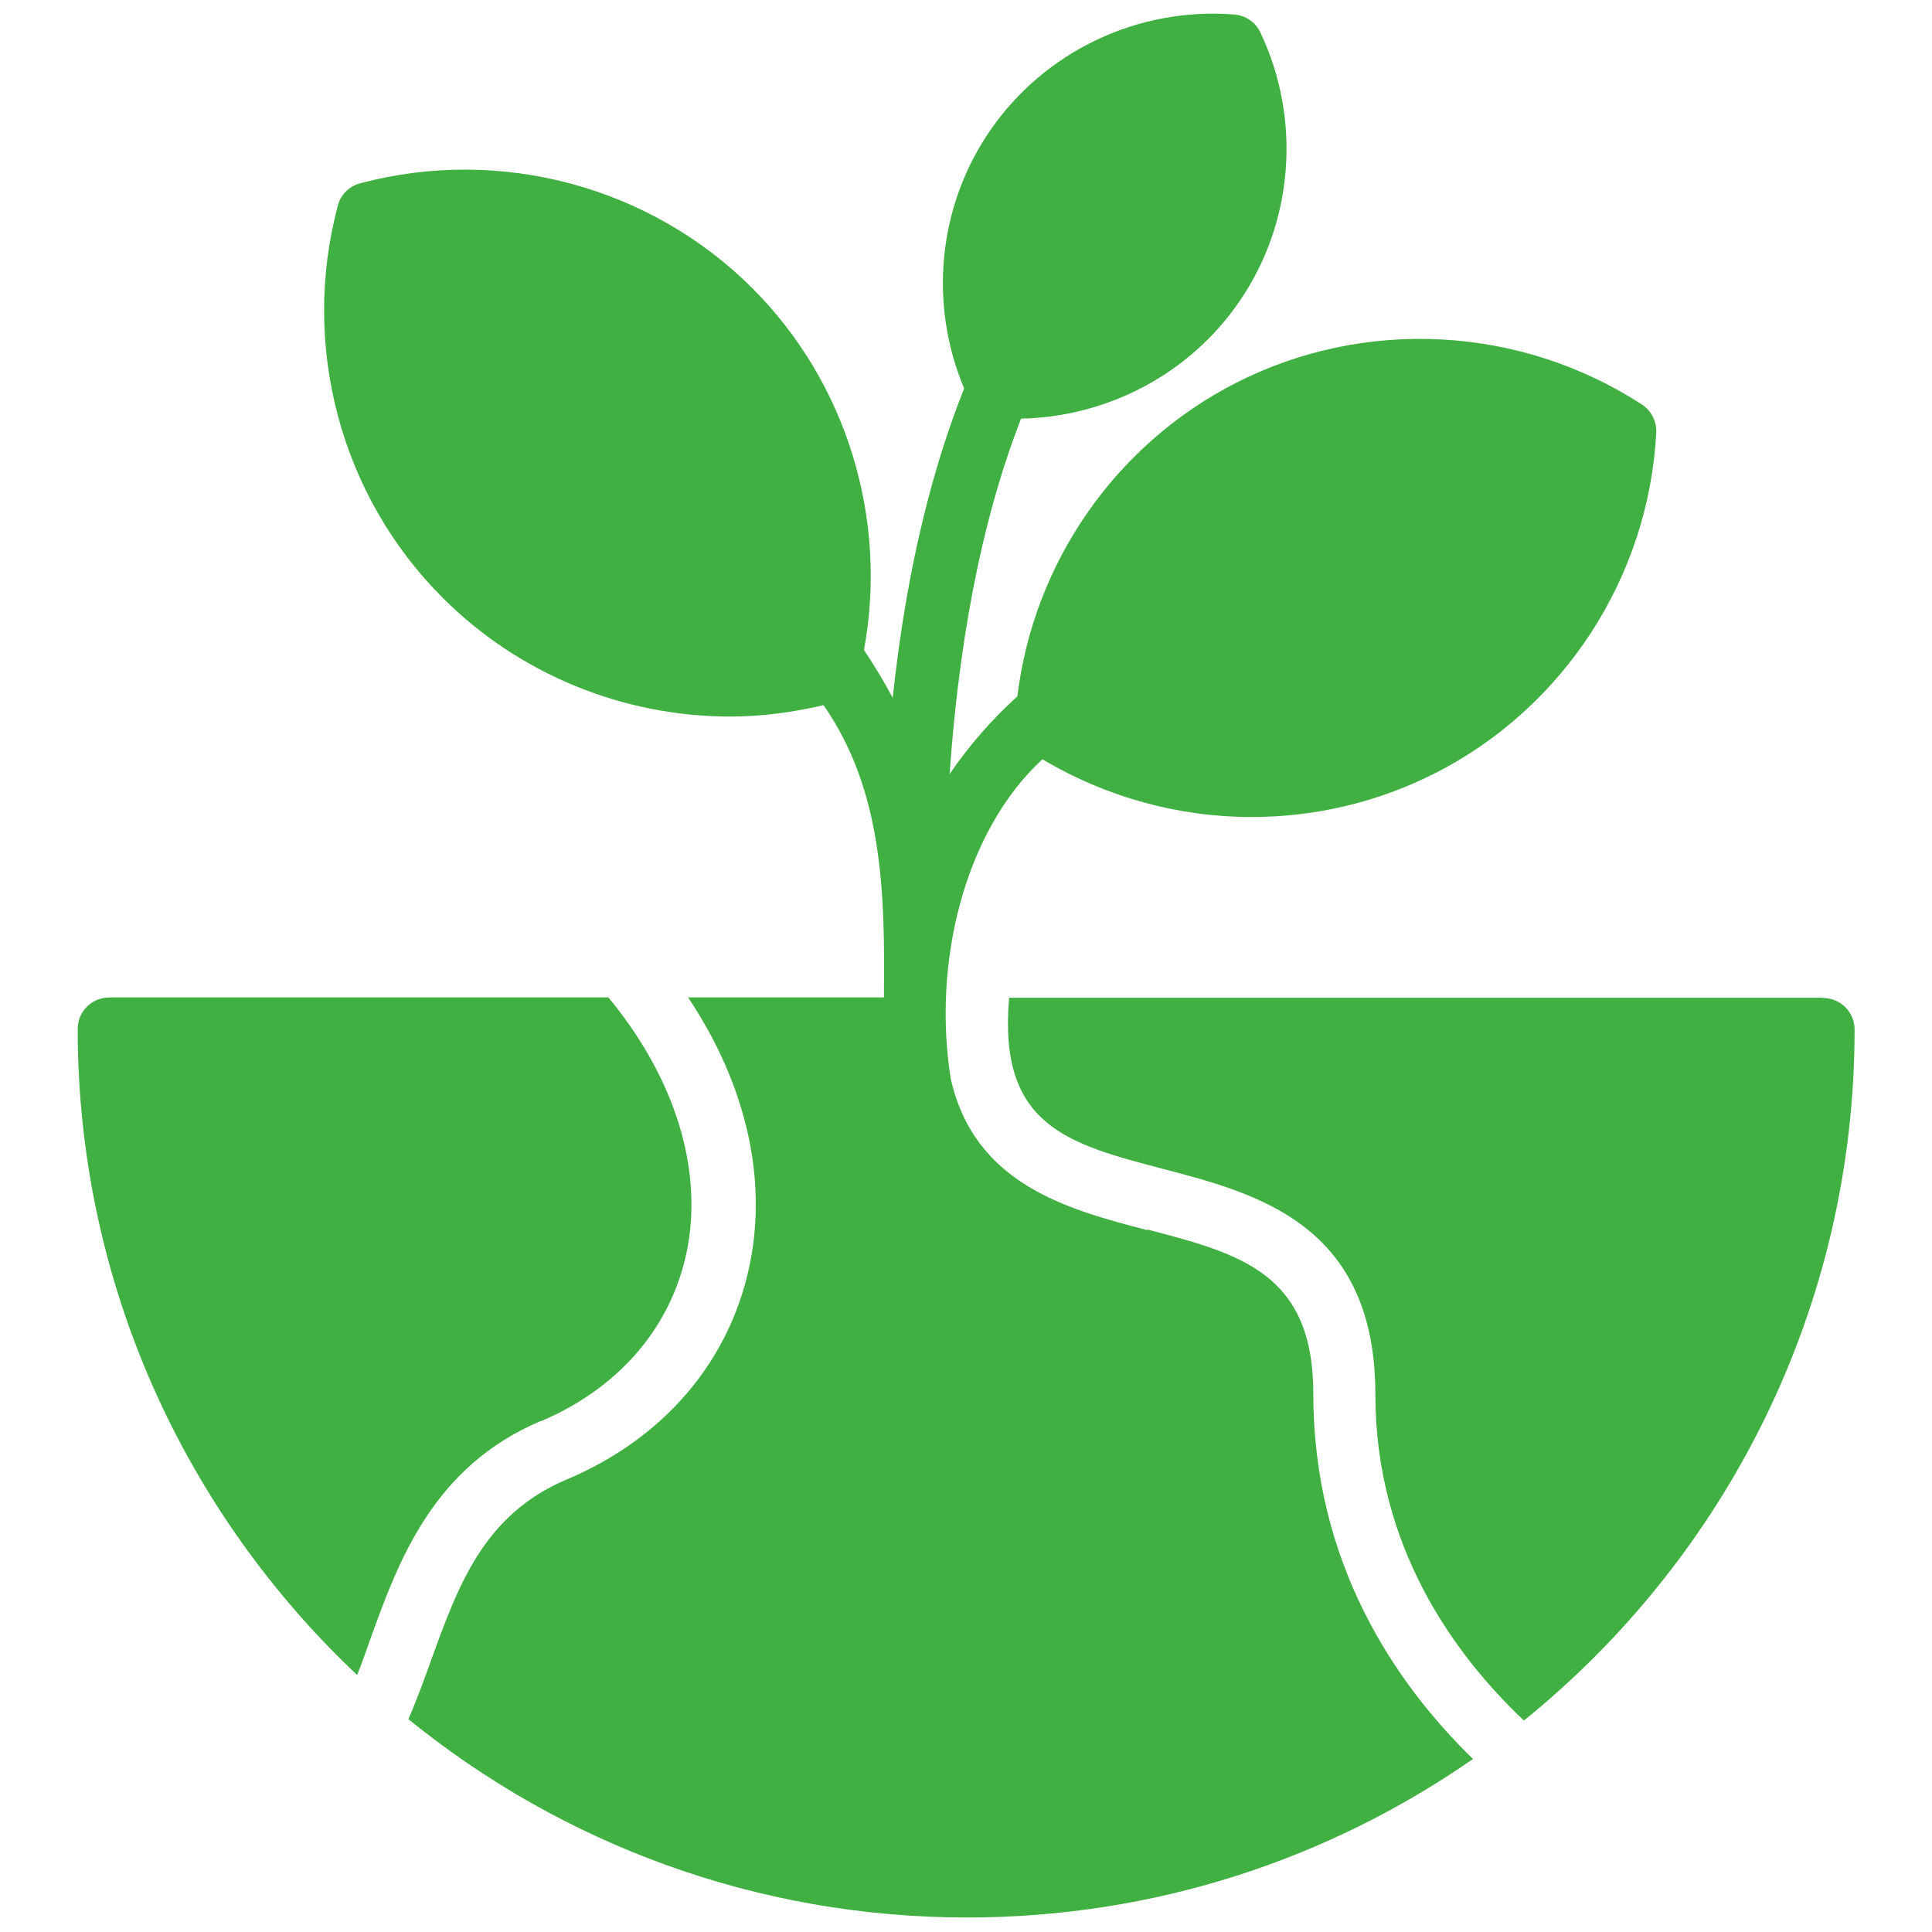
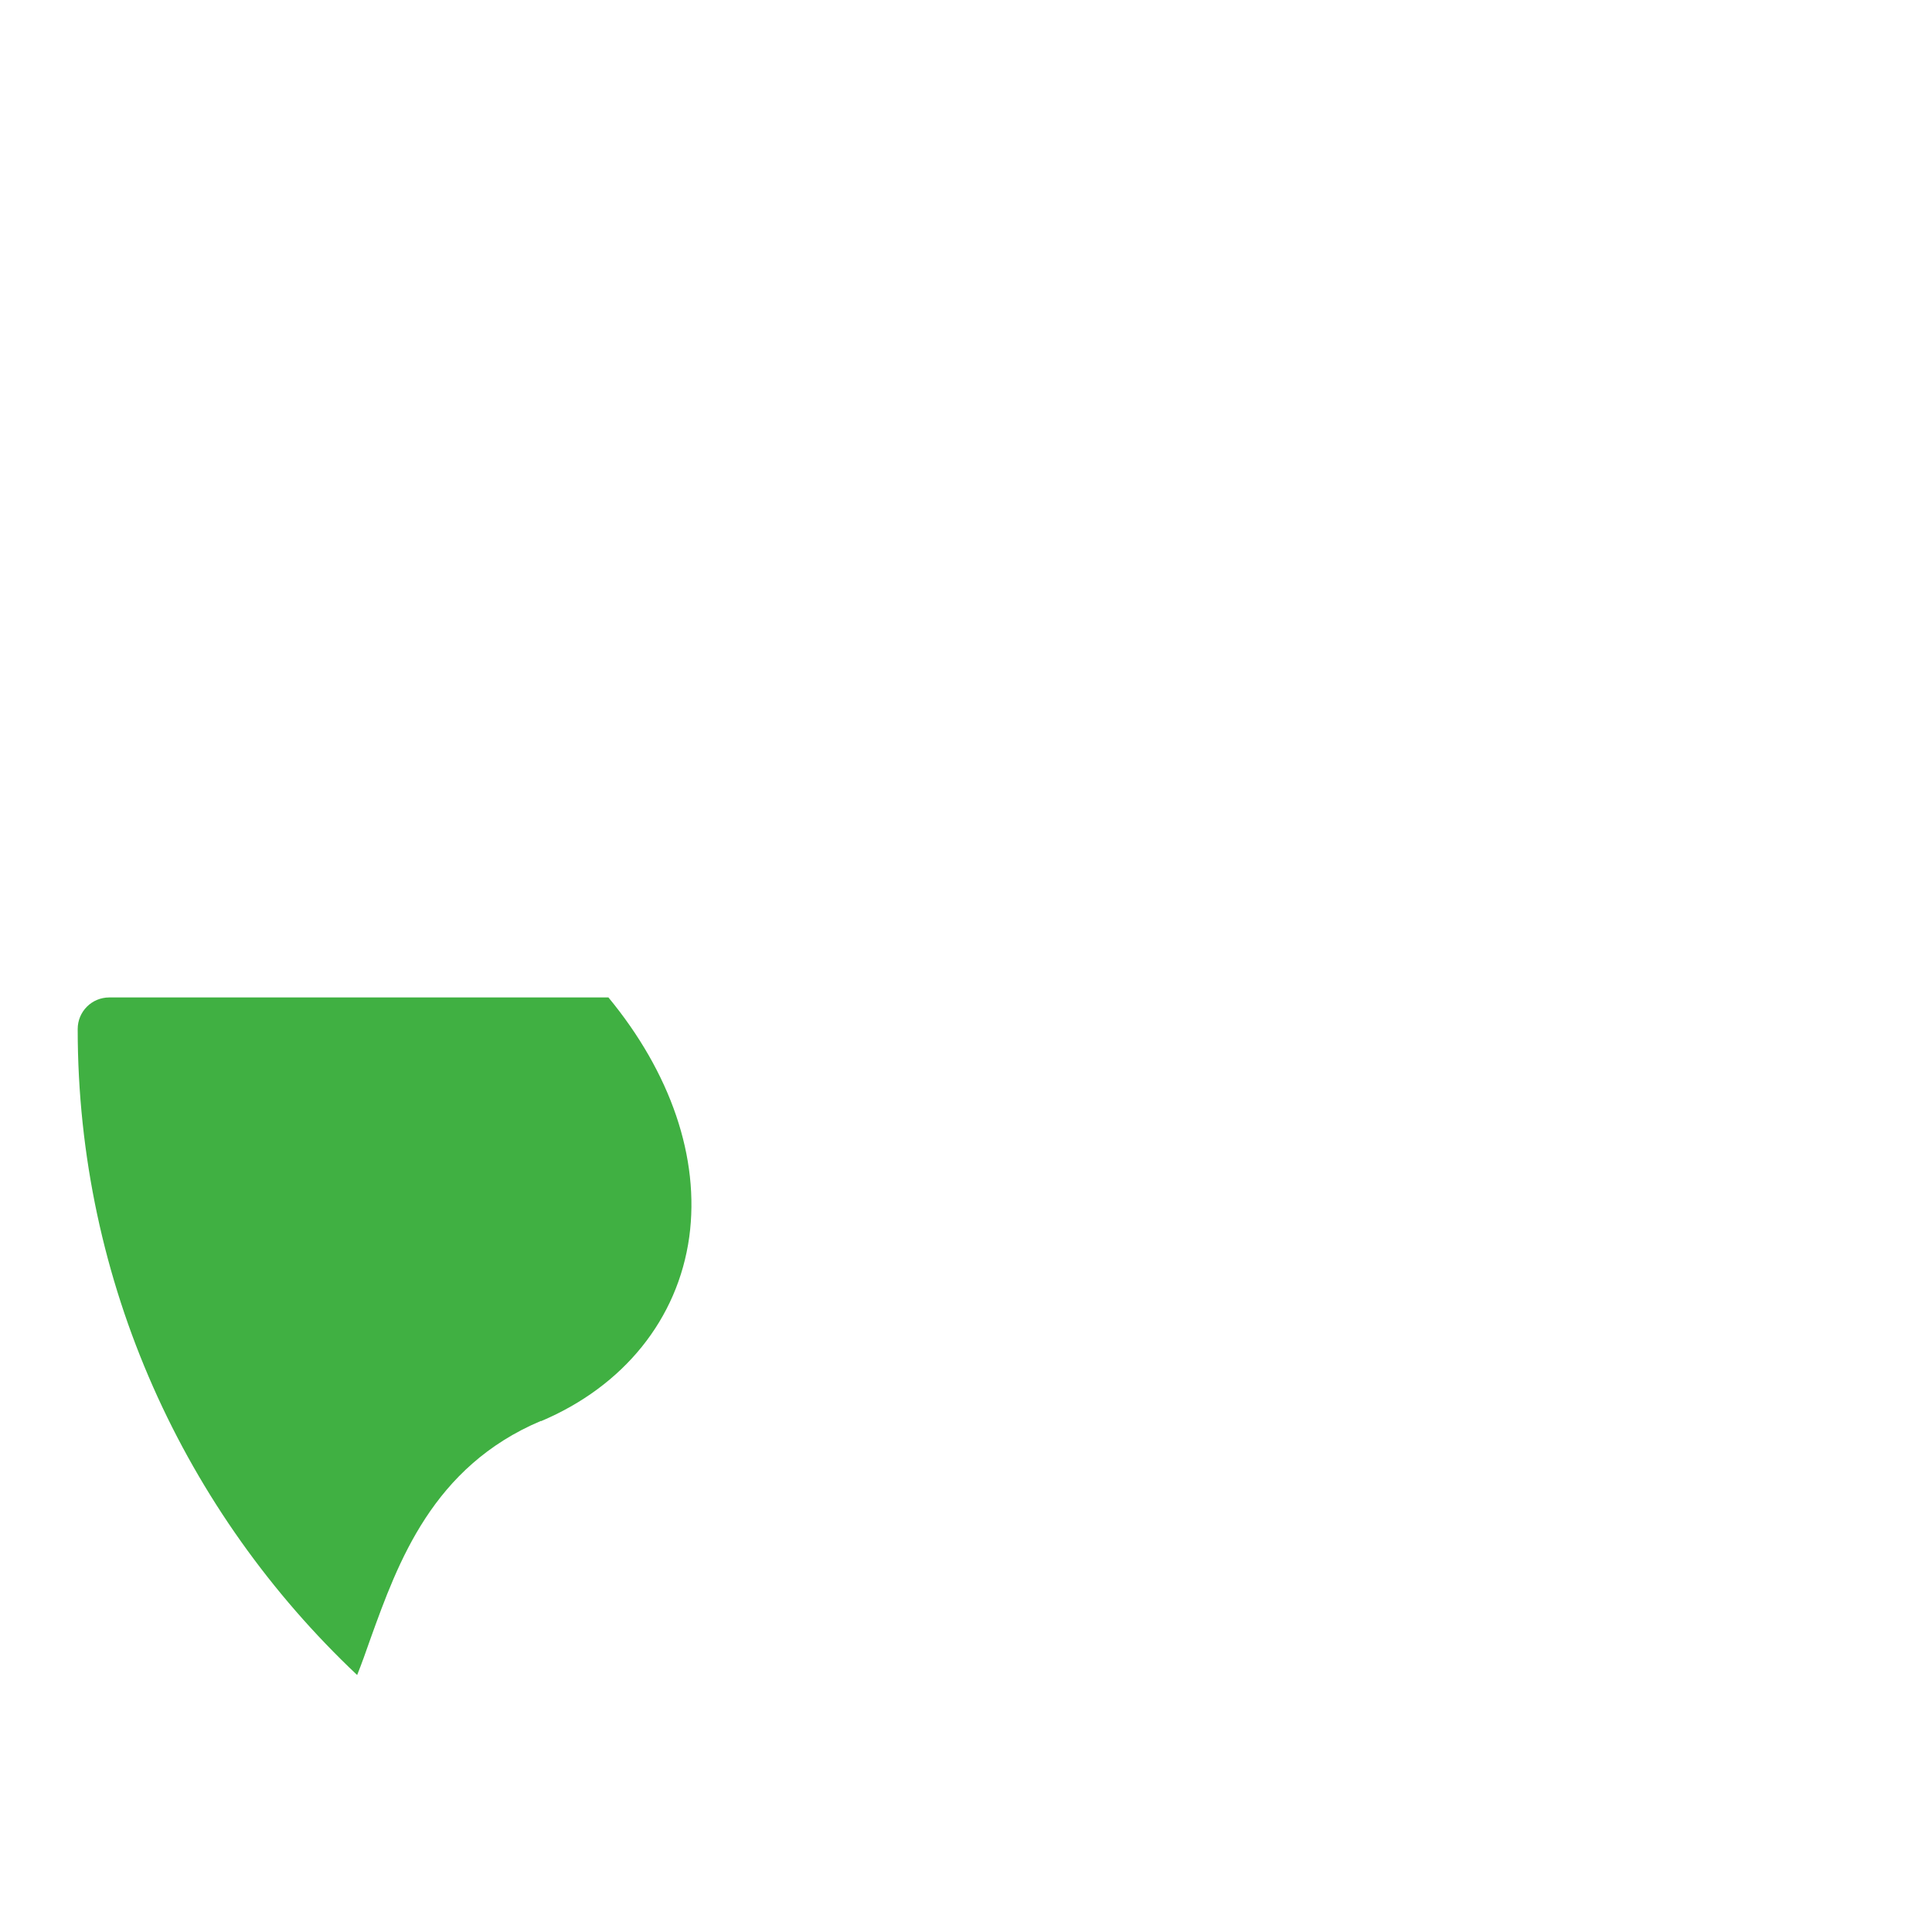
<svg xmlns="http://www.w3.org/2000/svg" id="_レイヤー_1" version="1.1" viewBox="0 0 67.89 67.89">
  <defs>
    <style>
      .st0 {
        fill: #40b042;
      }
    </style>
  </defs>
-   <path class="st0" d="M40.29,43.22c-2.76-.72-6.04-1.59-6.88-5.31-.65-4.06.47-8.69,3.22-11.23,2.25,1.34,4.8,2.03,7.35,2.03,2.21,0,4.42-.51,6.45-1.54,4.52-2.3,7.5-6.88,7.77-11.96.02-.4-.17-.78-.51-1-4.27-2.77-9.73-3.06-14.25-.76-4.24,2.16-7.12,6.32-7.69,11.02-.87.79-1.68,1.7-2.38,2.73.39-5.59,1.39-9.63,2.51-12.49,3.04-.06,5.92-1.57,7.66-4.1,1.92-2.78,2.2-6.41.75-9.47-.17-.36-.52-.6-.92-.63-3.39-.27-6.67,1.3-8.58,4.08-1.83,2.66-2.16,6.09-.91,9.06-1.05,2.63-2.01,6.17-2.51,10.87-.31-.58-.65-1.14-1.01-1.68.85-4.6-.6-9.39-3.92-12.71-3.58-3.58-8.86-5-13.78-3.69-.39.1-.69.4-.79.79-1.31,4.92.1,10.2,3.69,13.78,2.7,2.7,6.36,4.17,10.11,4.17,1.09,0,2.19-.15,3.27-.4,2.1,3.02,2.16,6.64,2.12,10.27h-6.88c1.85,2.77,2.68,5.81,2.28,8.72-.51,3.68-2.89,6.68-6.55,8.22-2.91,1.23-3.81,3.72-4.76,6.35-.25.69-.5,1.39-.8,2.07,5.37,4.36,12.2,6.97,19.64,6.97,6.6,0,12.72-2.06,17.77-5.57-2.72-2.65-5.61-6.86-5.61-12.83,0-4.25-2.57-4.92-5.81-5.77h0Z" />
-   <path class="st0" d="M64.05,35.06h-28.59c-.39,4.49,2.04,5.13,5.39,6.01,3.33.87,7.48,1.95,7.48,7.93,0,5.33,2.75,9.12,5.22,11.46,7.08-5.73,11.62-14.48,11.62-24.28,0-.62-.5-1.11-1.11-1.11h0Z" />
  <path class="st0" d="M19.01,49.94c2.91-1.23,4.81-3.59,5.21-6.47.38-2.79-.66-5.78-2.84-8.42H3.84c-.62,0-1.11.5-1.11,1.11,0,8.94,3.78,17,9.82,22.7.16-.4.31-.82.47-1.28.97-2.69,2.18-6.04,5.99-7.65h0Z" />
</svg>